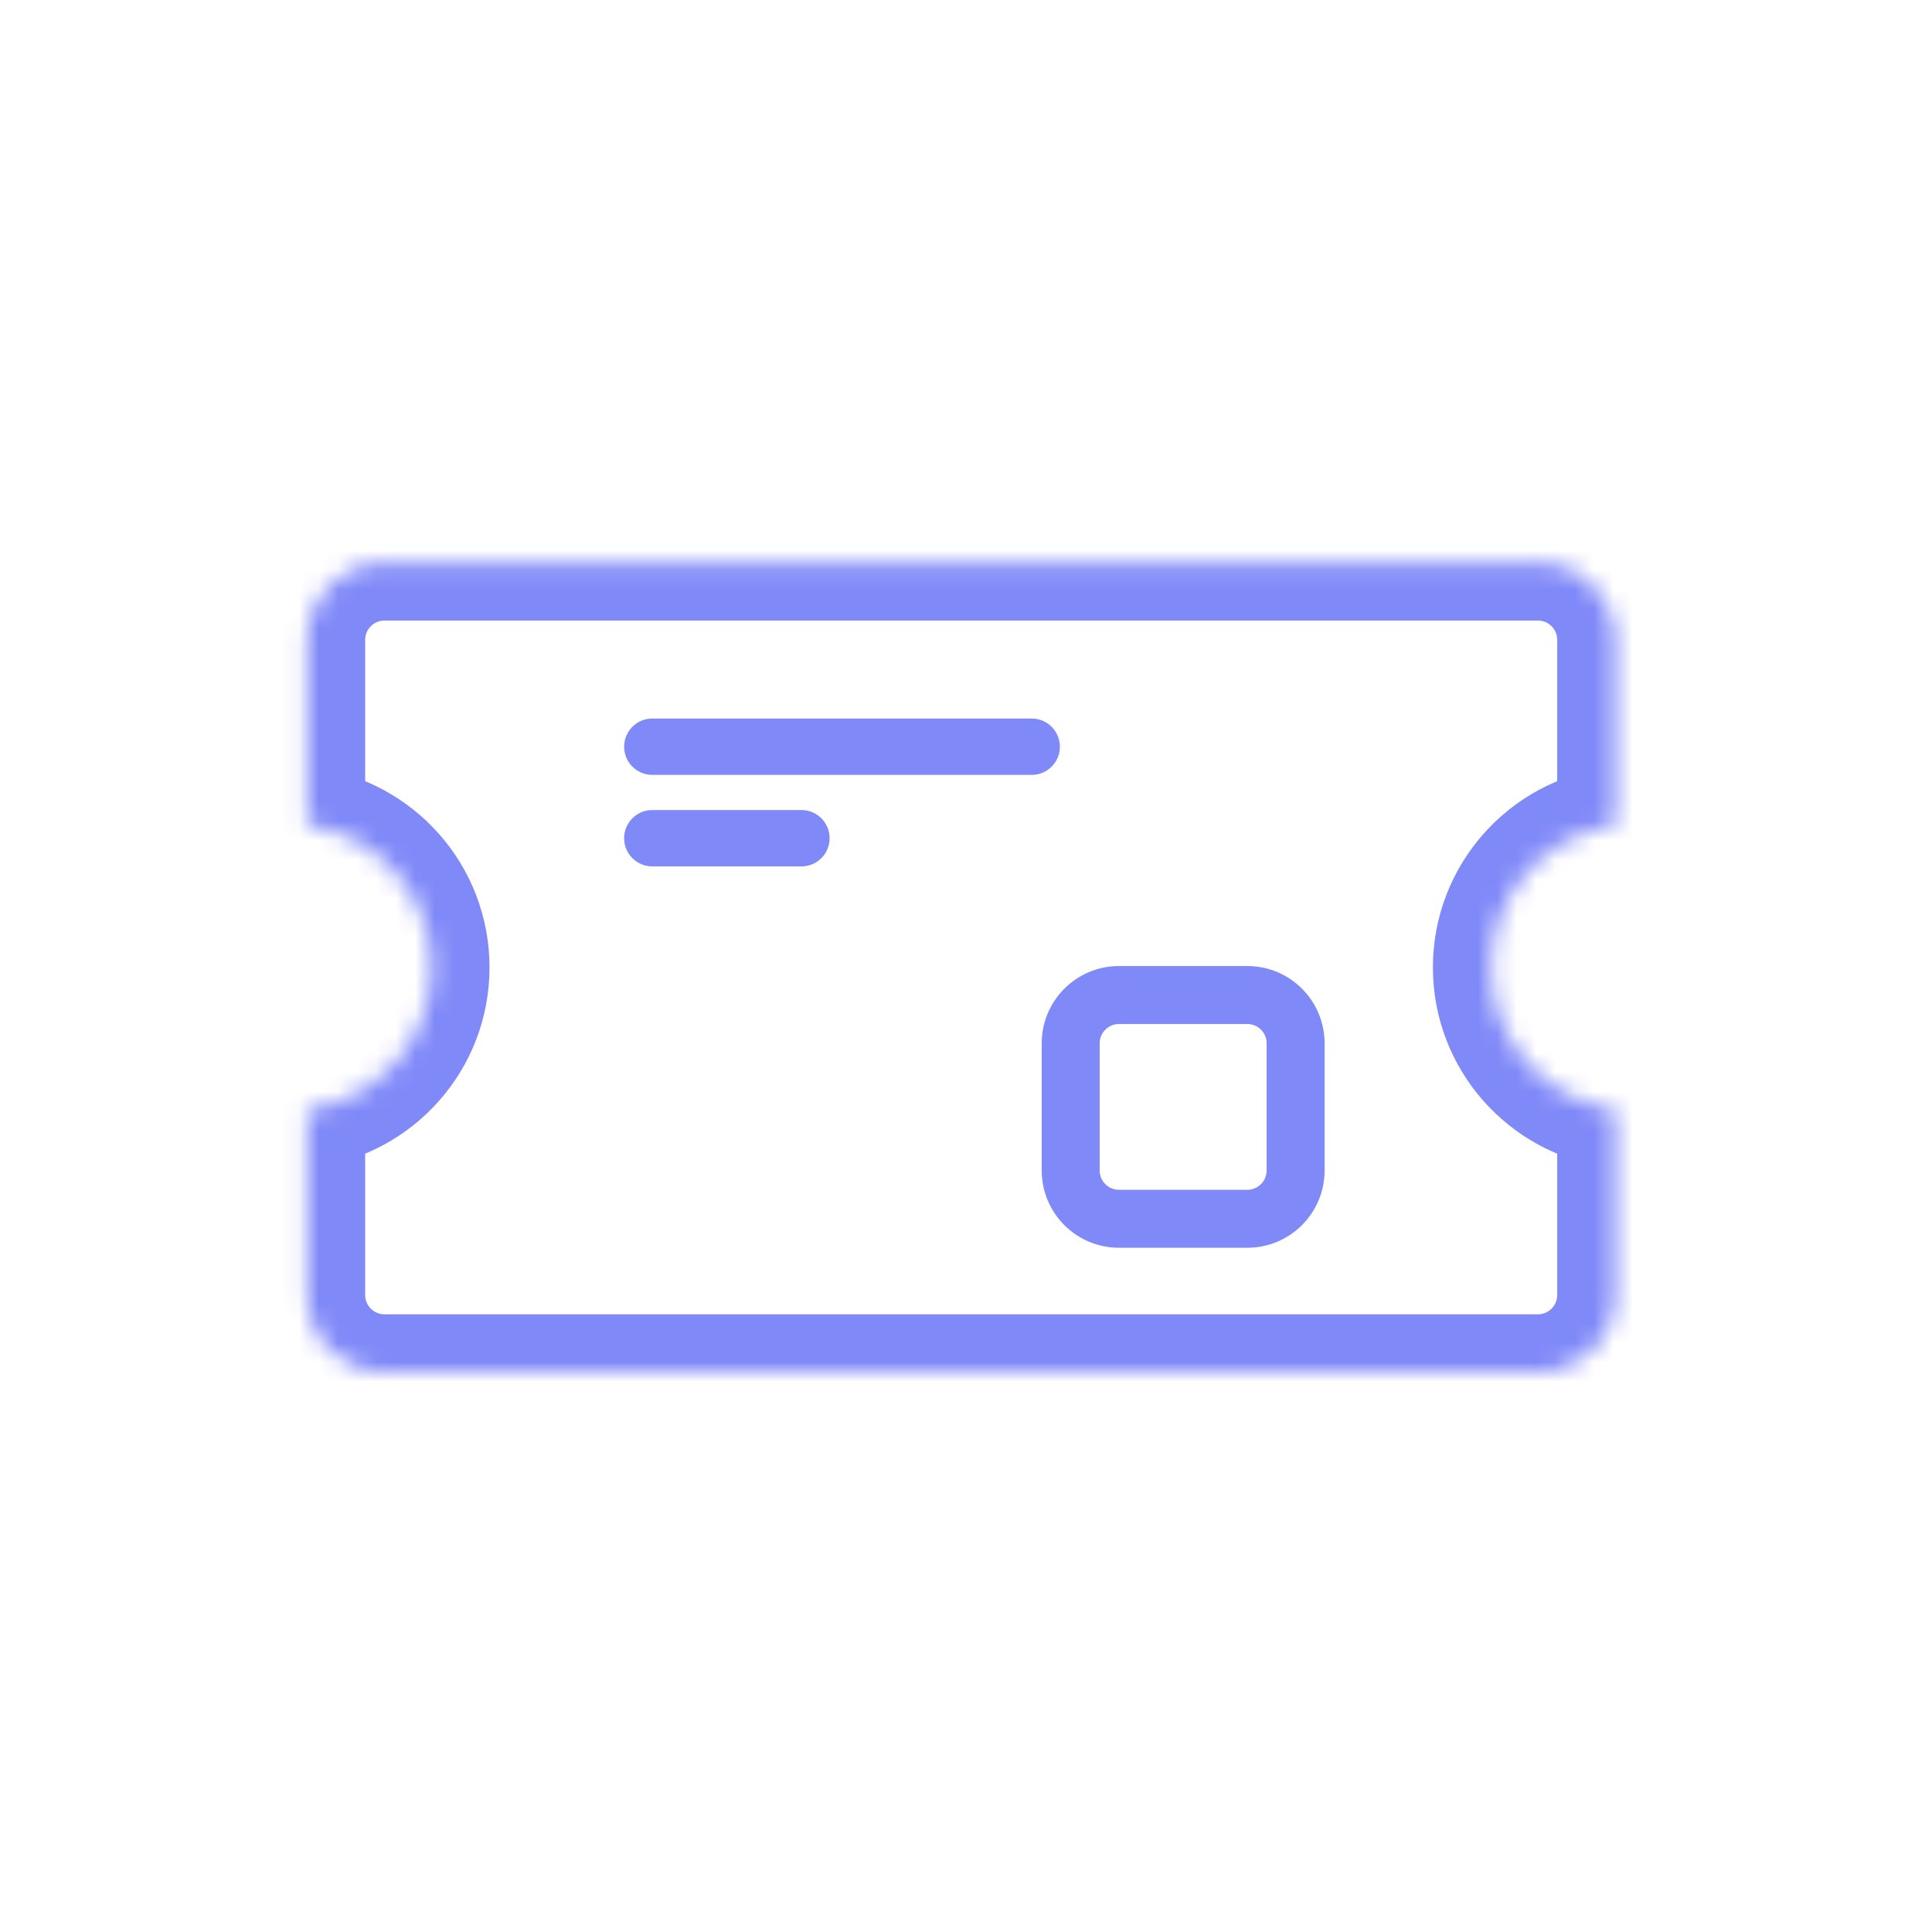
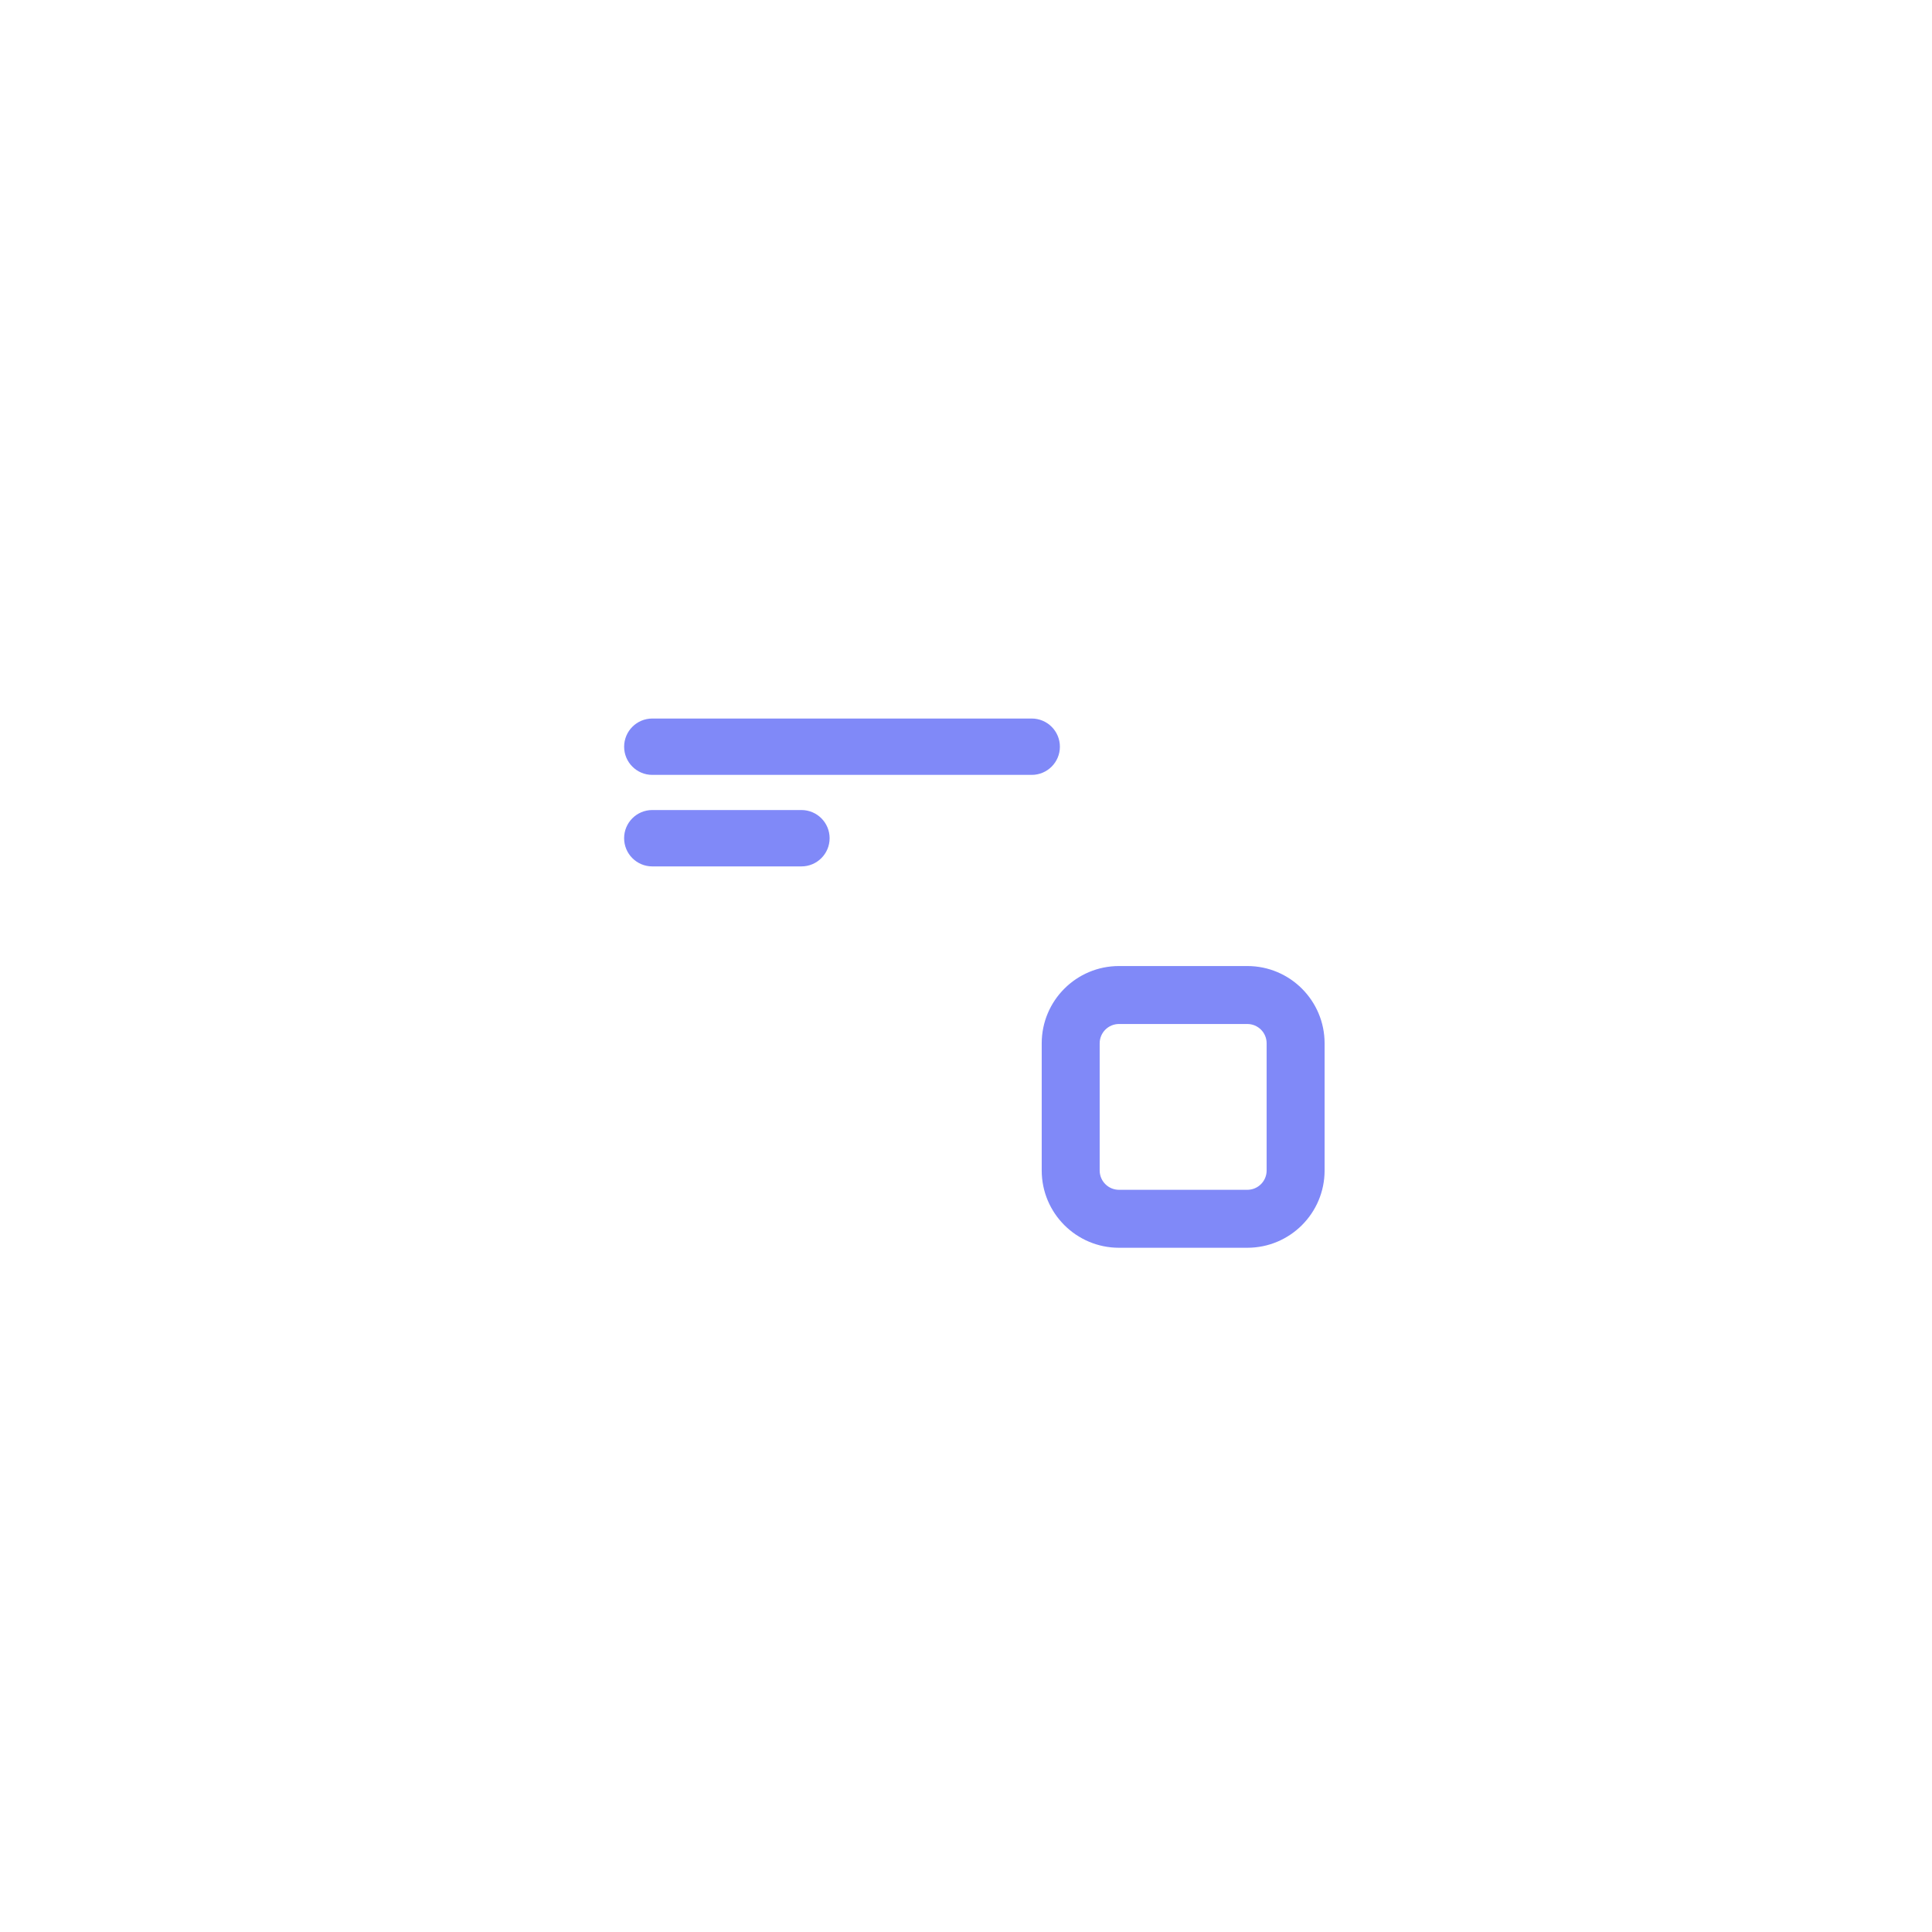
<svg xmlns="http://www.w3.org/2000/svg" width="100" height="100" viewBox="0 0 100 100" fill="none">
-   <path fill-rule="evenodd" clip-rule="evenodd" d="M34.261 40.108H52.904H53.401C54.207 40.108 54.86 39.455 54.86 38.65C54.86 37.844 54.207 37.191 53.401 37.191H52.904H34.261H33.763H33.763C32.958 37.191 32.305 37.844 32.305 38.65C32.305 39.455 32.958 40.108 33.763 40.108H33.763H34.261ZM64.561 53.002H57.919C57.367 53.002 56.919 53.45 56.919 54.002V60.584C56.919 61.136 57.367 61.584 57.919 61.584H64.561C65.114 61.584 65.561 61.136 65.561 60.584V54.002C65.561 53.45 65.114 53.002 64.561 53.002ZM57.919 50.002C55.71 50.002 53.919 51.793 53.919 54.002V60.584C53.919 62.793 55.71 64.584 57.919 64.584H64.561C66.77 64.584 68.561 62.793 68.561 60.584V54.002C68.561 51.793 66.77 50.002 64.561 50.002H57.919ZM40.984 44.845H34.261H33.763C32.957 44.845 32.304 44.192 32.304 43.386C32.304 42.58 32.957 41.927 33.763 41.927H34.261H40.984H41.482C42.287 41.927 42.941 42.58 42.941 43.386C42.941 44.192 42.287 44.845 41.482 44.845H40.984Z" fill="#8089F8" />
+   <path fill-rule="evenodd" clip-rule="evenodd" d="M34.261 40.108H52.904H53.401C54.207 40.108 54.86 39.455 54.86 38.65C54.86 37.844 54.207 37.191 53.401 37.191H34.261H33.763H33.763C32.958 37.191 32.305 37.844 32.305 38.65C32.305 39.455 32.958 40.108 33.763 40.108H33.763H34.261ZM64.561 53.002H57.919C57.367 53.002 56.919 53.45 56.919 54.002V60.584C56.919 61.136 57.367 61.584 57.919 61.584H64.561C65.114 61.584 65.561 61.136 65.561 60.584V54.002C65.561 53.45 65.114 53.002 64.561 53.002ZM57.919 50.002C55.71 50.002 53.919 51.793 53.919 54.002V60.584C53.919 62.793 55.71 64.584 57.919 64.584H64.561C66.77 64.584 68.561 62.793 68.561 60.584V54.002C68.561 51.793 66.77 50.002 64.561 50.002H57.919ZM40.984 44.845H34.261H33.763C32.957 44.845 32.304 44.192 32.304 43.386C32.304 42.58 32.957 41.927 33.763 41.927H34.261H40.984H41.482C42.287 41.927 42.941 42.58 42.941 43.386C42.941 44.192 42.287 44.845 41.482 44.845H40.984Z" fill="#8089F8" />
  <mask id="path-2-inside-1_219_291" fill="white">
-     <path fill-rule="evenodd" clip-rule="evenodd" d="M15.901 33.119C15.901 30.91 17.692 29.119 19.901 29.119H79.601C81.81 29.119 83.601 30.91 83.601 33.119V42.705C79.968 43.194 77.167 46.307 77.167 50.074C77.167 53.841 79.968 56.953 83.601 57.443V67.029C83.601 69.238 81.81 71.029 79.601 71.029H19.901C17.692 71.029 15.901 69.238 15.901 67.029V57.443C19.535 56.954 22.337 53.841 22.337 50.074C22.337 46.306 19.535 43.193 15.901 42.705V33.119Z" />
-   </mask>
+     </mask>
  <path d="M83.601 42.705L84.001 45.678L86.601 45.328V42.705H83.601ZM83.601 57.443H86.601V54.819L84.001 54.469L83.601 57.443ZM15.901 57.443L15.501 54.47L12.901 54.819V57.443H15.901ZM15.901 42.705H12.901V45.329L15.501 45.678L15.901 42.705ZM19.901 26.119C16.035 26.119 12.901 29.253 12.901 33.119H18.901C18.901 32.566 19.349 32.119 19.901 32.119V26.119ZM79.601 26.119H19.901V32.119H79.601V26.119ZM86.601 33.119C86.601 29.253 83.467 26.119 79.601 26.119V32.119C80.153 32.119 80.601 32.566 80.601 33.119H86.601ZM86.601 42.705V33.119H80.601V42.705H86.601ZM80.167 50.074C80.167 47.829 81.837 45.97 84.001 45.678L83.2 39.732C78.099 40.419 74.167 44.785 74.167 50.074H80.167ZM84.001 54.469C81.837 54.178 80.167 52.319 80.167 50.074H74.167C74.167 55.363 78.099 59.729 83.2 60.416L84.001 54.469ZM86.601 67.029V57.443H80.601V67.029H86.601ZM79.601 74.029C83.467 74.029 86.601 70.895 86.601 67.029H80.601C80.601 67.581 80.153 68.029 79.601 68.029V74.029ZM19.901 74.029H79.601V68.029H19.901V74.029ZM12.901 67.029C12.901 70.895 16.035 74.029 19.901 74.029V68.029C19.349 68.029 18.901 67.581 18.901 67.029H12.901ZM12.901 57.443V67.029H18.901V57.443H12.901ZM19.337 50.074C19.337 52.319 17.666 54.179 15.501 54.47L16.301 60.416C21.403 59.73 25.337 55.364 25.337 50.074H19.337ZM15.501 45.678C17.666 45.969 19.337 47.829 19.337 50.074H25.337C25.337 44.784 21.403 40.418 16.301 39.732L15.501 45.678ZM12.901 33.119V42.705H18.901V33.119H12.901Z" fill="#8089F8" mask="url(#path-2-inside-1_219_291)" />
</svg>